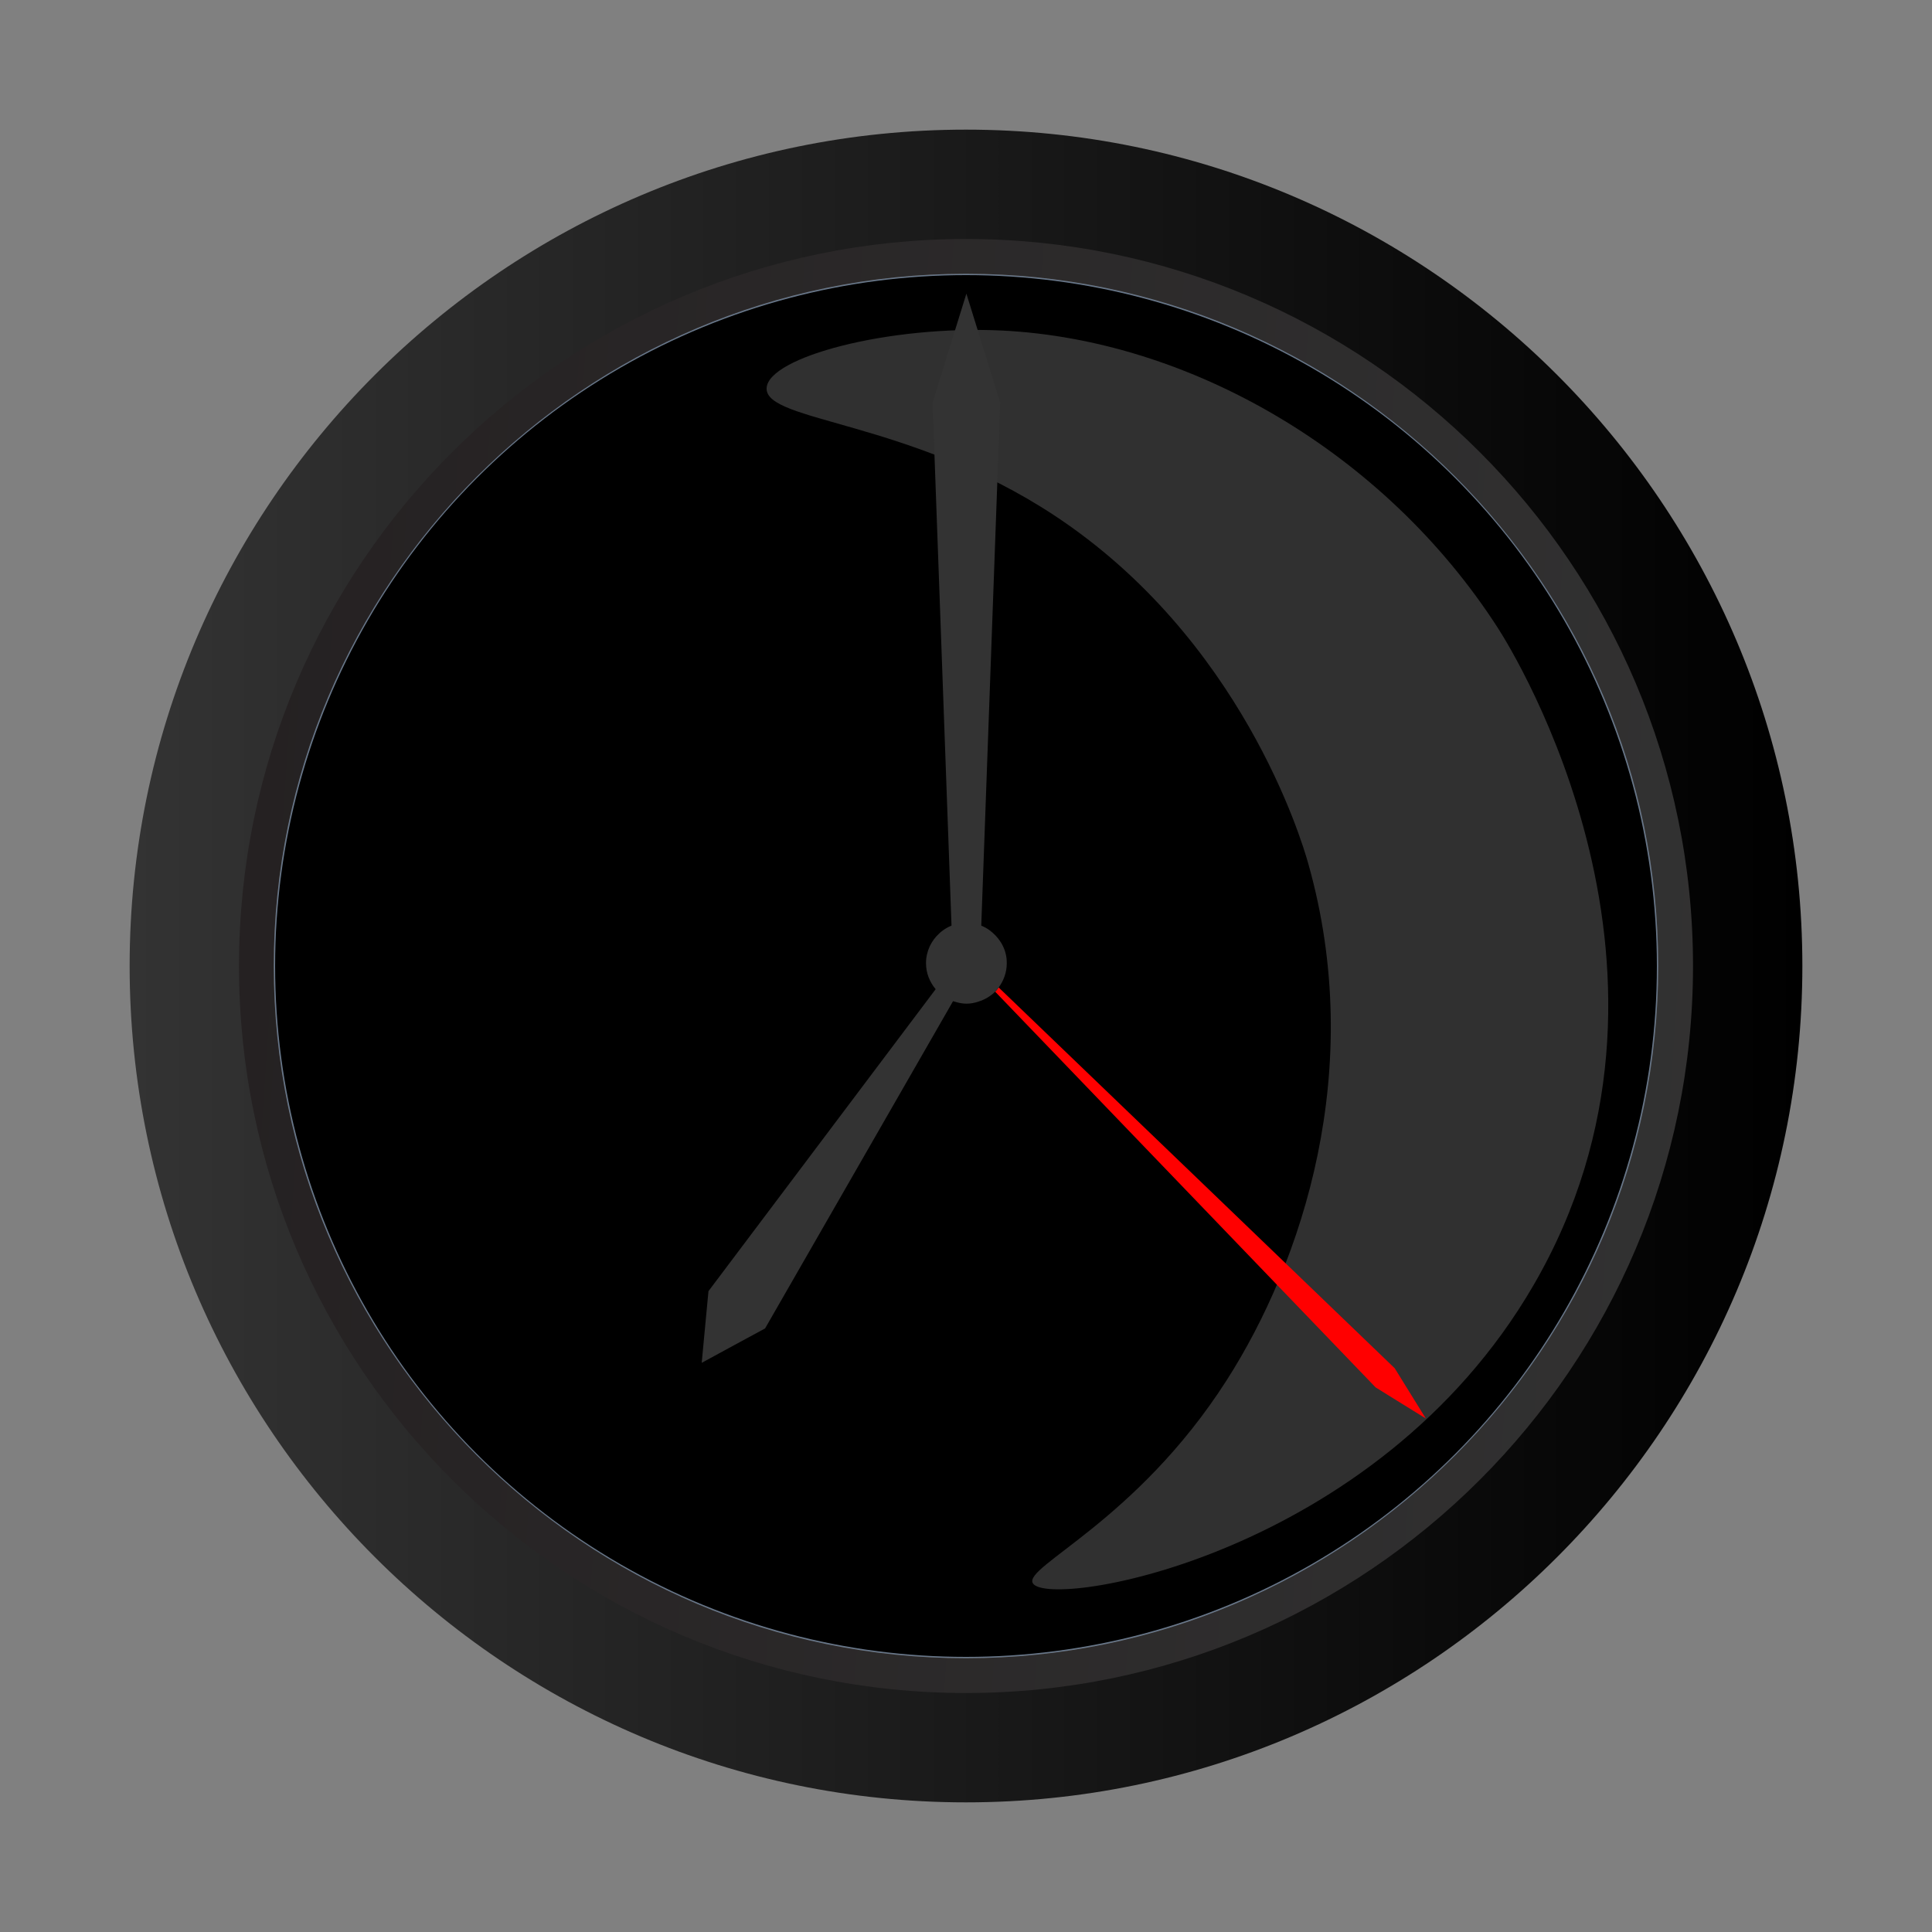
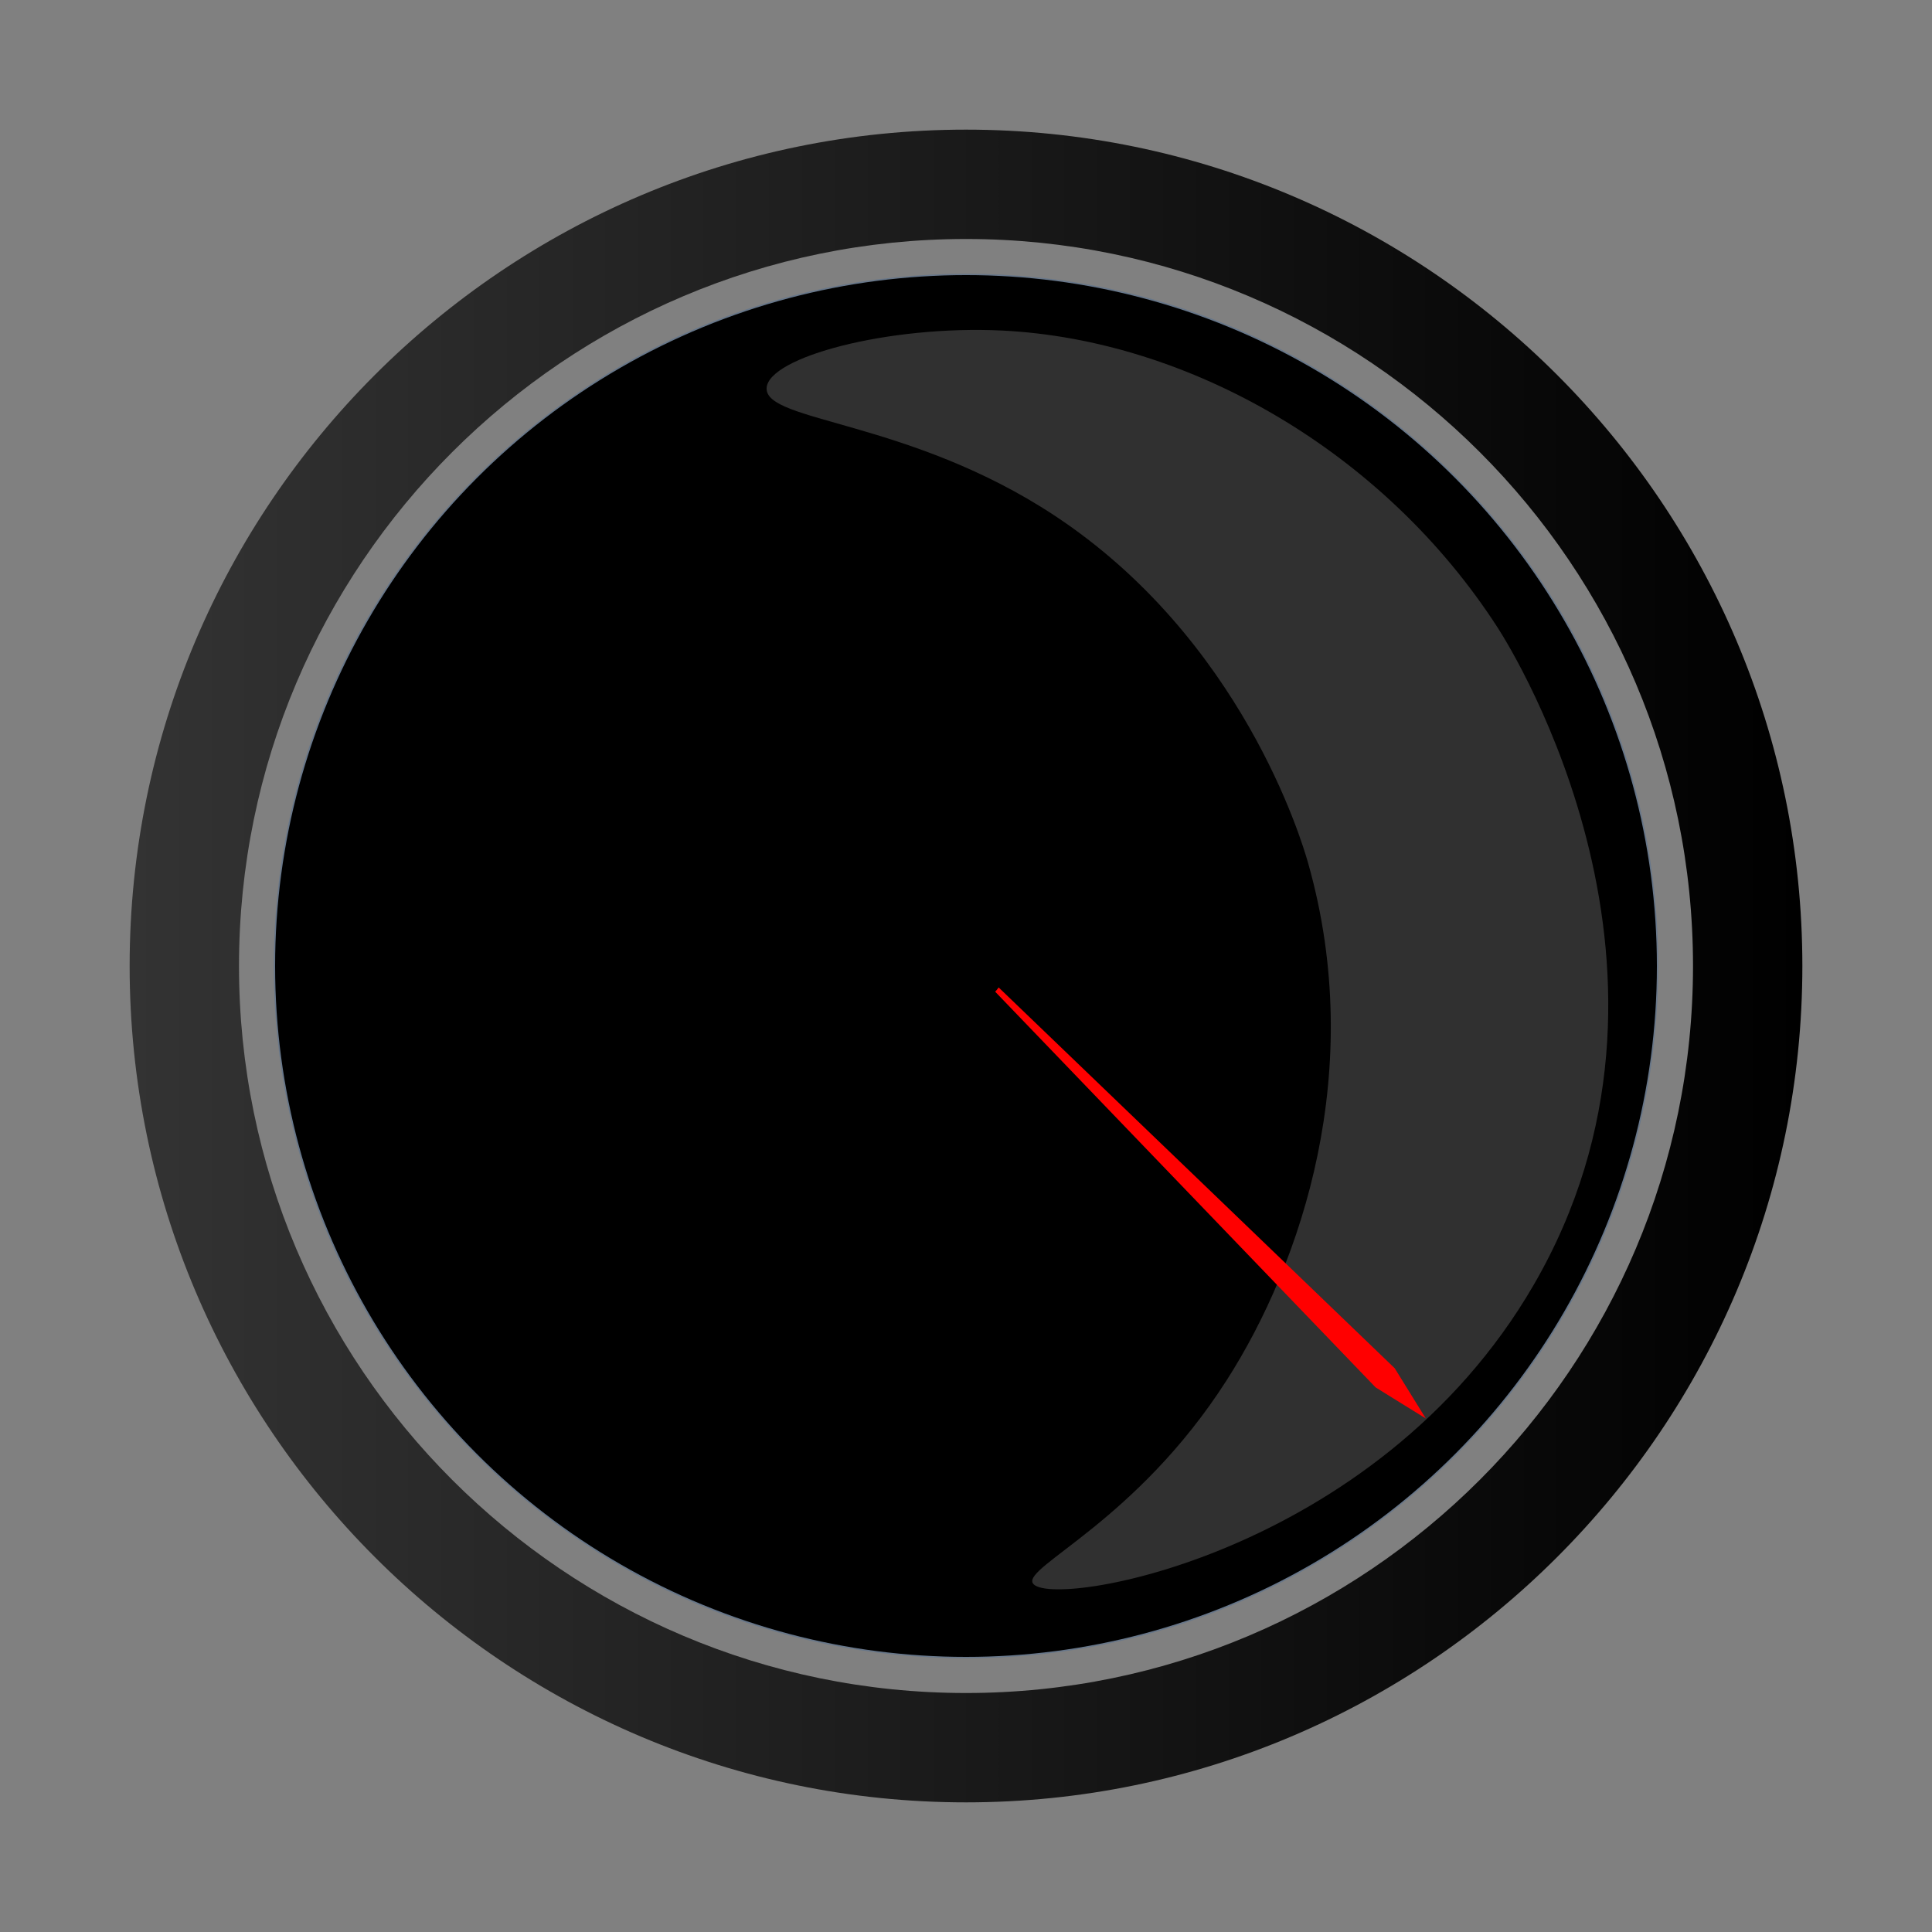
<svg xmlns="http://www.w3.org/2000/svg" id="Layer_1" x="0px" y="0px" viewBox="0 0 100 100" style="enable-background:new 0 0 100 100;" xml:space="preserve">
  <rect x="0" y="0" width="100" height="100" fill="#808080" stroke="none" />
  <style type="text/css">
	.st0{opacity:0.3;}
	.st1{fill:#2A5F9E;}
	.st2{fill:#FFCE31;}
	.st3{fill:url(#SVGID_1_);}
	.st4{fill:url(#SVGID_2_);}
	.st5{fill:url(#SVGID_3_);}
	.st6{opacity:0.19;fill:#FFFFFF;}
	.st7{fill:#FF0000;}
	.st8{fill:#333333;}
</style>
  <g>
    <g class="st0">
      <g>
        <path class="st1" d="M50,14.17c19.79,0,35.83,16.04,35.83,35.83S69.79,85.83,50,85.83S14.17,69.79,14.17,50S30.21,14.17,50,14.17     z" />
        <polygon class="st2" points="50,25.87 50.86,28.51 53.63,28.51 51.39,30.14 52.24,32.77 50,31.14 47.76,32.77 48.62,30.14      46.38,28.51 49.15,28.51    " />
        <polygon class="st2" points="50,66.46 50.86,69.09 53.63,69.09 51.39,70.72 52.24,73.35 50,71.72 47.76,73.35 48.62,70.72      46.38,69.09 49.15,69.09    " />
        <polygon class="st2" points="60.06,63.18 60.91,65.81 63.68,65.81 61.44,67.44 62.3,70.07 60.06,68.45 57.82,70.07 58.67,67.44      56.43,65.81 59.2,65.81    " />
        <polygon class="st2" points="66.99,56.25 67.84,58.89 70.61,58.89 68.37,60.51 69.23,63.15 66.99,61.52 64.74,63.15 65.6,60.51      63.36,58.89 66.13,58.89    " />
        <polygon class="st2" points="70.26,46.16 71.12,48.8 73.89,48.8 71.65,50.43 72.5,53.06 70.26,51.43 68.02,53.06 68.88,50.43      66.64,48.8 69.41,48.8    " />
        <polygon class="st2" points="66.99,36.08 67.84,38.71 70.61,38.71 68.37,40.34 69.23,42.98 66.99,41.35 64.74,42.98 65.6,40.34      63.36,38.71 66.13,38.71    " />
        <polygon class="st2" points="60.06,29.15 60.91,31.79 63.68,31.79 61.44,33.42 62.3,36.05 60.06,34.42 57.82,36.05 58.67,33.42      56.43,31.79 59.2,31.79    " />
        <polygon class="st2" points="39.94,63.18 39.09,65.81 36.32,65.81 38.56,67.44 37.7,70.07 39.94,68.45 42.19,70.07 41.33,67.44      43.57,65.81 40.8,65.81    " />
        <polygon class="st2" points="33.02,56.25 32.16,58.89 29.39,58.89 31.63,60.51 30.78,63.15 33.02,61.52 35.26,63.15 34.4,60.51      36.64,58.89 33.87,58.89    " />
        <polygon class="st2" points="29.74,46.16 28.88,48.8 26.11,48.8 28.35,50.43 27.5,53.06 29.74,51.43 31.98,53.06 31.12,50.43      33.36,48.8 30.59,48.8    " />
        <polygon class="st2" points="33.02,36.08 32.16,38.71 29.39,38.71 31.63,40.34 30.78,42.98 33.02,41.35 35.26,42.98 34.4,40.34      36.64,38.71 33.87,38.71    " />
        <polygon class="st2" points="39.94,29.15 39.09,31.79 36.32,31.79 38.56,33.42 37.7,36.05 39.94,34.42 42.19,36.05 41.33,33.42      43.57,31.79 40.8,31.79    " />
      </g>
    </g>
    <g>
      <g>
        <linearGradient id="SVGID_1_" gradientUnits="userSpaceOnUse" x1="95.555" y1="53.127" x2="3.364" y2="46.798">
          <stop offset="0" style="stop-color:#333333" />
          <stop offset="0.957" style="stop-color:#242021" />
          <stop offset="1" style="stop-color:#000000" />
        </linearGradient>
-         <path class="st3" d="M50,91.22C27.27,91.22,8.78,72.73,8.78,50C8.78,27.27,27.27,8.78,50,8.78c22.73,0,41.22,18.49,41.22,41.22     C91.22,72.73,72.73,91.22,50,91.22z M50,14.17c-19.76,0-35.83,16.07-35.83,35.83S30.24,85.83,50,85.83     c19.76,0,35.83-16.07,35.83-35.83S69.76,14.17,50,14.17z" />
      </g>
      <g>
        <linearGradient id="SVGID_2_" gradientUnits="userSpaceOnUse" x1="6.706" y1="50" x2="93.294" y2="50">
          <stop offset="0" style="stop-color:#333333" />
          <stop offset="1" style="stop-color:#000000" />
        </linearGradient>
        <path class="st4" d="M50,93.29C26.13,93.29,6.71,73.87,6.71,50C6.71,26.13,26.13,6.71,50,6.71c23.87,0,43.29,19.42,43.29,43.29     C93.29,73.87,73.87,93.29,50,93.29z M50,12.37c-20.75,0-37.63,16.88-37.63,37.63S29.25,87.63,50,87.63     c20.75,0,37.63-16.88,37.63-37.63S70.75,12.37,50,12.37z" />
      </g>
      <radialGradient id="SVGID_3_" cx="50" cy="50" r="39.656" fx="83.526" fy="28.819" gradientUnits="userSpaceOnUse">
        <stop offset="0" style="stop-color:#FFFFFF;stop-opacity:0" />
        <stop offset="0.373" style="stop-color:#FDFDFD;stop-opacity:0.373" />
        <stop offset="0.507" style="stop-color:#F6F6F6;stop-opacity:0.507" />
        <stop offset="0.603" style="stop-color:#EBEBEB;stop-opacity:0.603" />
        <stop offset="0.68" style="stop-color:#DADADA;stop-opacity:0.68" />
        <stop offset="0.746" style="stop-color:#C4C4C4;stop-opacity:0.746" />
        <stop offset="0.805" style="stop-color:#A8A8A8;stop-opacity:0.805" />
        <stop offset="0.858" style="stop-color:#888888;stop-opacity:0.858" />
        <stop offset="0.907" style="stop-color:#626262;stop-opacity:0.907" />
        <stop offset="0.952" style="stop-color:#373737;stop-opacity:0.952" />
        <stop offset="0.993" style="stop-color:#090909;stop-opacity:0.993" />
        <stop offset="1" style="stop-color:#000000" />
      </radialGradient>
      <circle class="st5" cx="50" cy="50" r="35.76" />
    </g>
    <path class="st6" d="M51.89,17.11c-5.91-0.29-12.14,1.38-12.21,2.98c-0.08,1.76,7.36,1.63,14.88,6.58   c9.69,6.38,12.81,16.8,13.15,18.01c3.02,10.65-0.3,20.65-4.23,26.78c-4.67,7.29-10.53,9.63-10.02,10.49   c0.82,1.37,17.76-1.39,25.91-15.42c9.32-16.03-1-32.72-1.83-34.01C71.64,23.35,61.52,17.59,51.89,17.11z" />
    <g>
      <path class="st7" d="M73.8,73.42c-0.54-0.87-1.07-1.73-1.61-2.6c-6.83-6.57-13.66-13.14-20.5-19.71    c-0.06,0.08-0.11,0.15-0.18,0.22c6.56,6.83,13.13,13.65,19.69,20.48C72.06,72.35,72.93,72.88,73.8,73.42z" />
-       <path class="st8" d="M51.37,48.27c-0.15-0.13-0.31-0.24-0.49-0.32c-0.03-0.01-0.06-0.03-0.09-0.04    c0.33-9.02,0.65-18.05,0.98-27.07c-0.58-1.88-1.17-3.76-1.75-5.64c-0.58,1.88-1.17,3.76-1.75,5.64    c0.33,9.02,0.65,18.05,0.98,27.07c-0.2,0.08-0.38,0.19-0.54,0.32c-0.03,0.03-0.06,0.05-0.09,0.08c-0.42,0.38-0.69,0.93-0.69,1.54    c0,0.52,0.19,0.98,0.5,1.35c-3.92,5.21-7.84,10.42-11.76,15.63c-0.12,1.24-0.23,2.48-0.35,3.71c1.09-0.59,2.18-1.19,3.28-1.78    c3.24-5.65,6.49-11.29,9.73-16.94c0.02,0.01,0.04,0.01,0.06,0.02c0.2,0.06,0.41,0.11,0.63,0.11c0.22,0,0.43-0.04,0.63-0.11    c0.33-0.1,0.62-0.28,0.86-0.51c0.07-0.07,0.12-0.14,0.18-0.22c0.26-0.35,0.42-0.78,0.42-1.25C52.12,49.22,51.82,48.66,51.37,48.27    z" />
    </g>
  </g>
</svg>